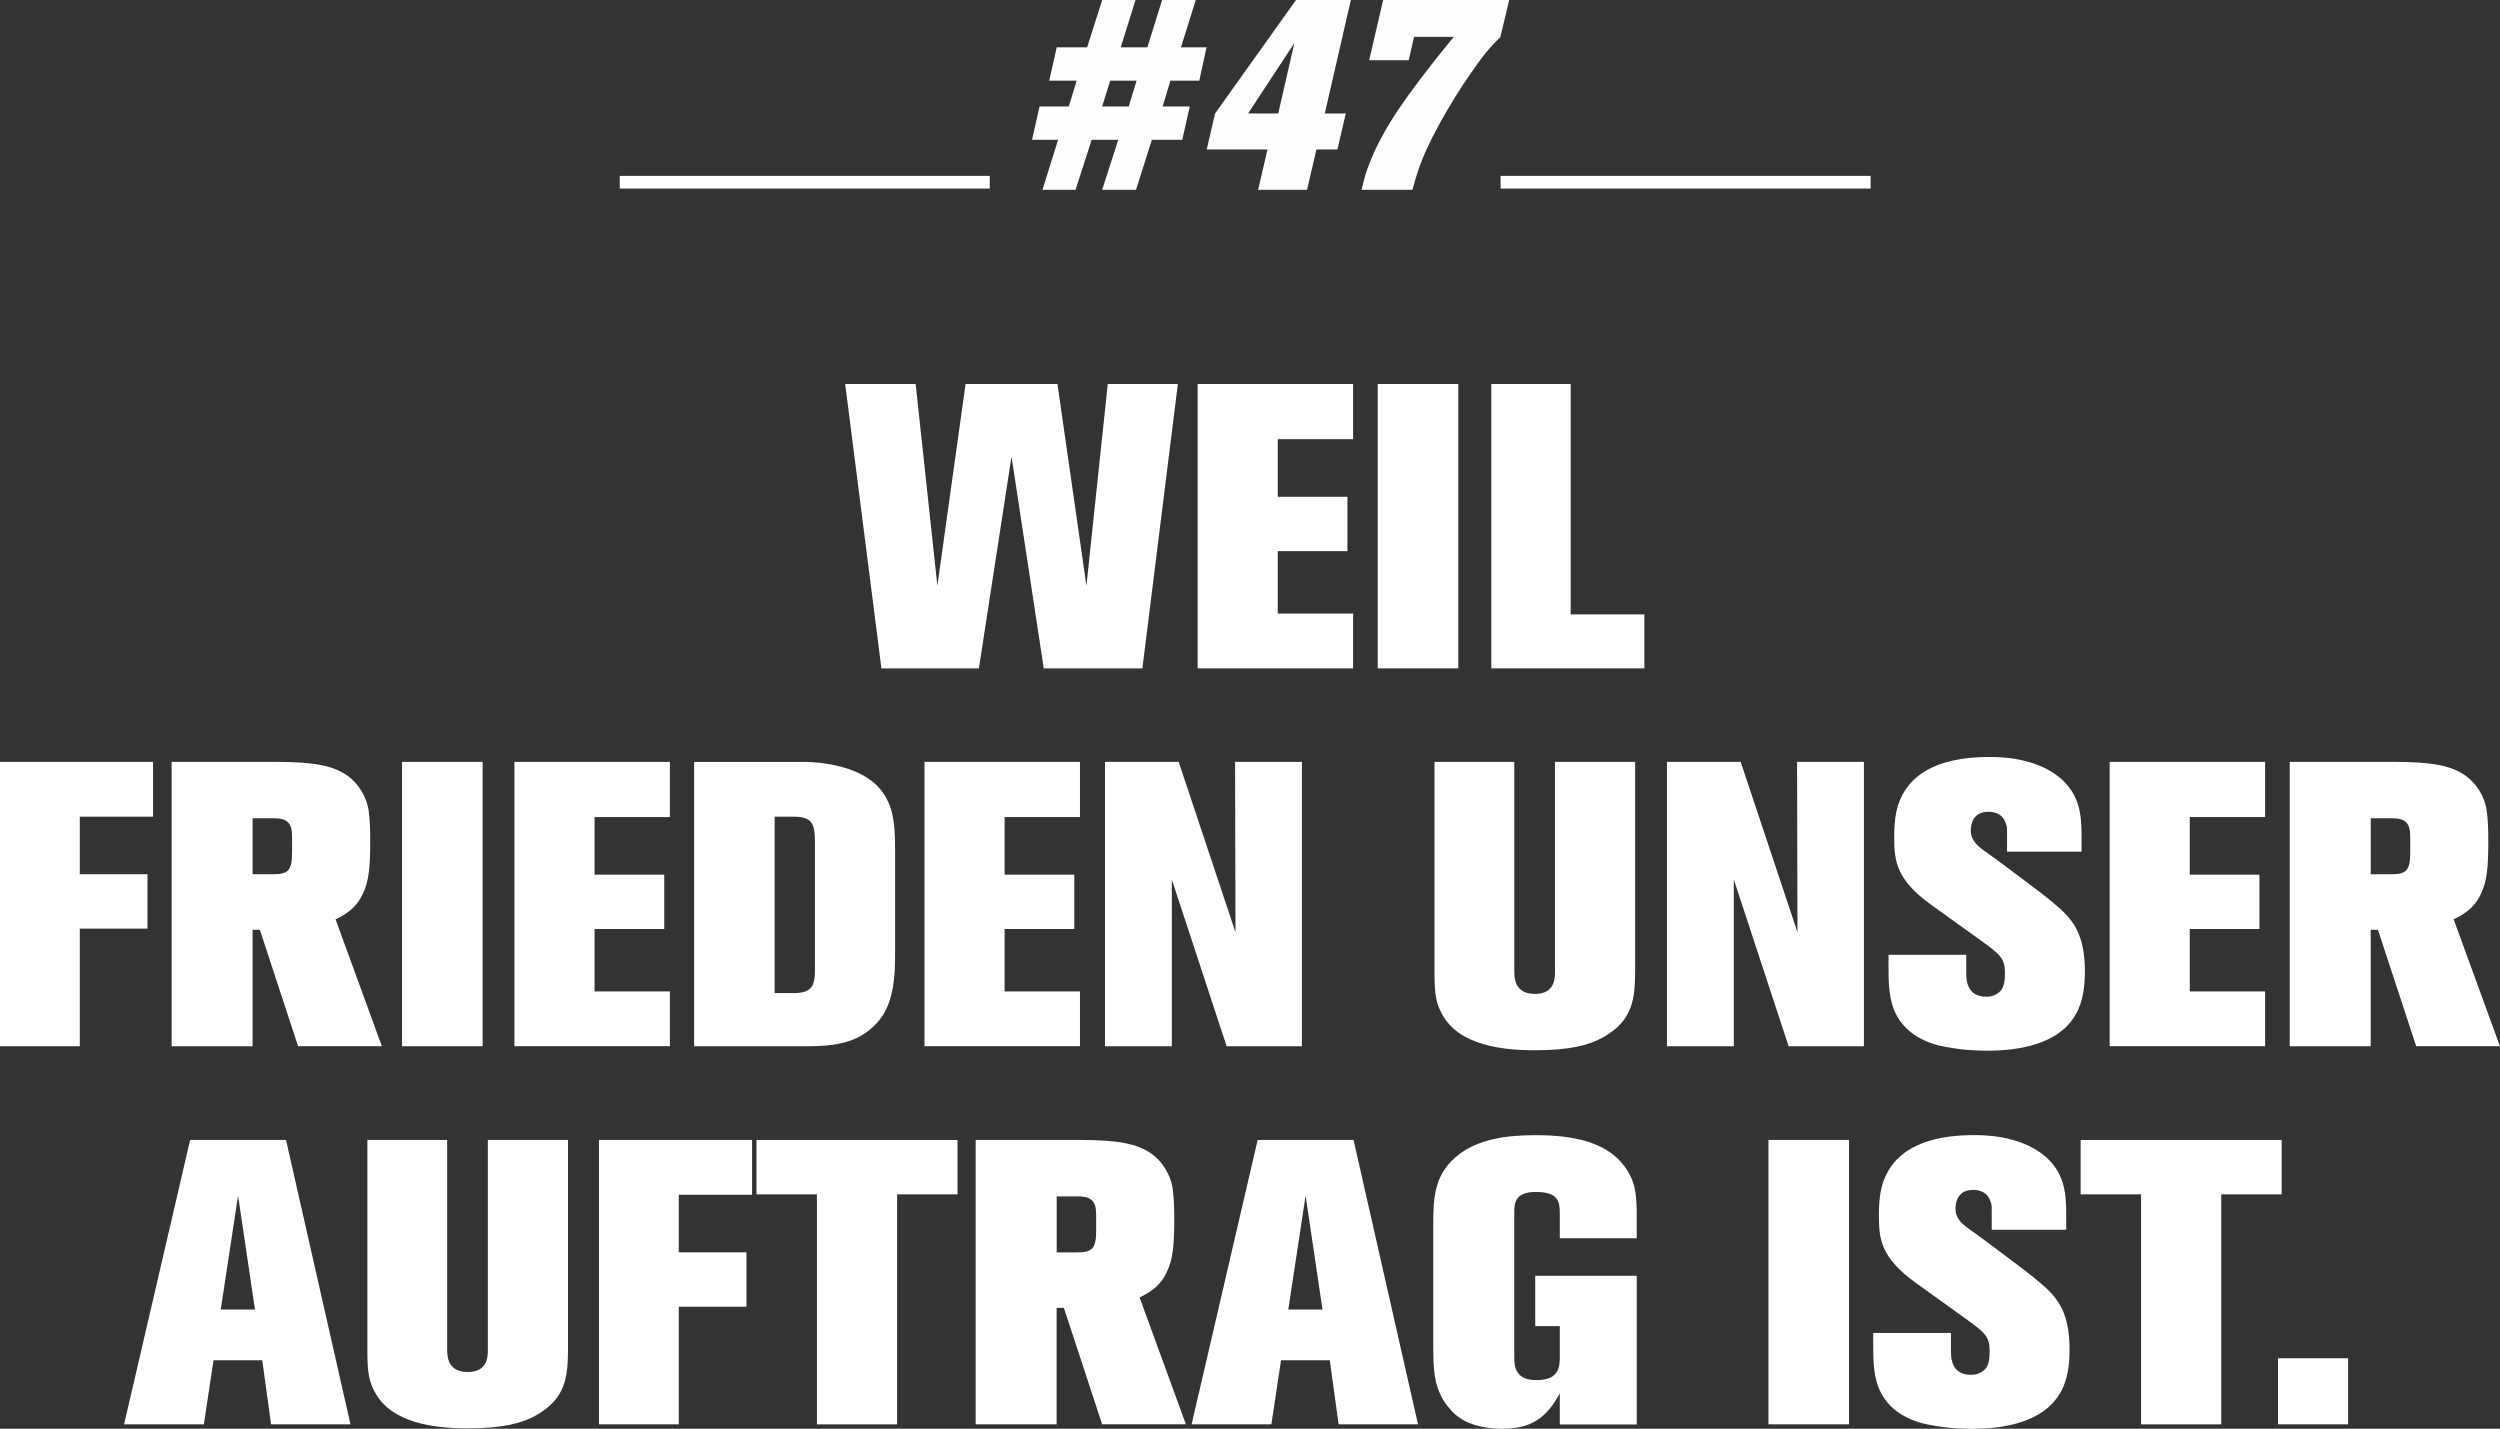
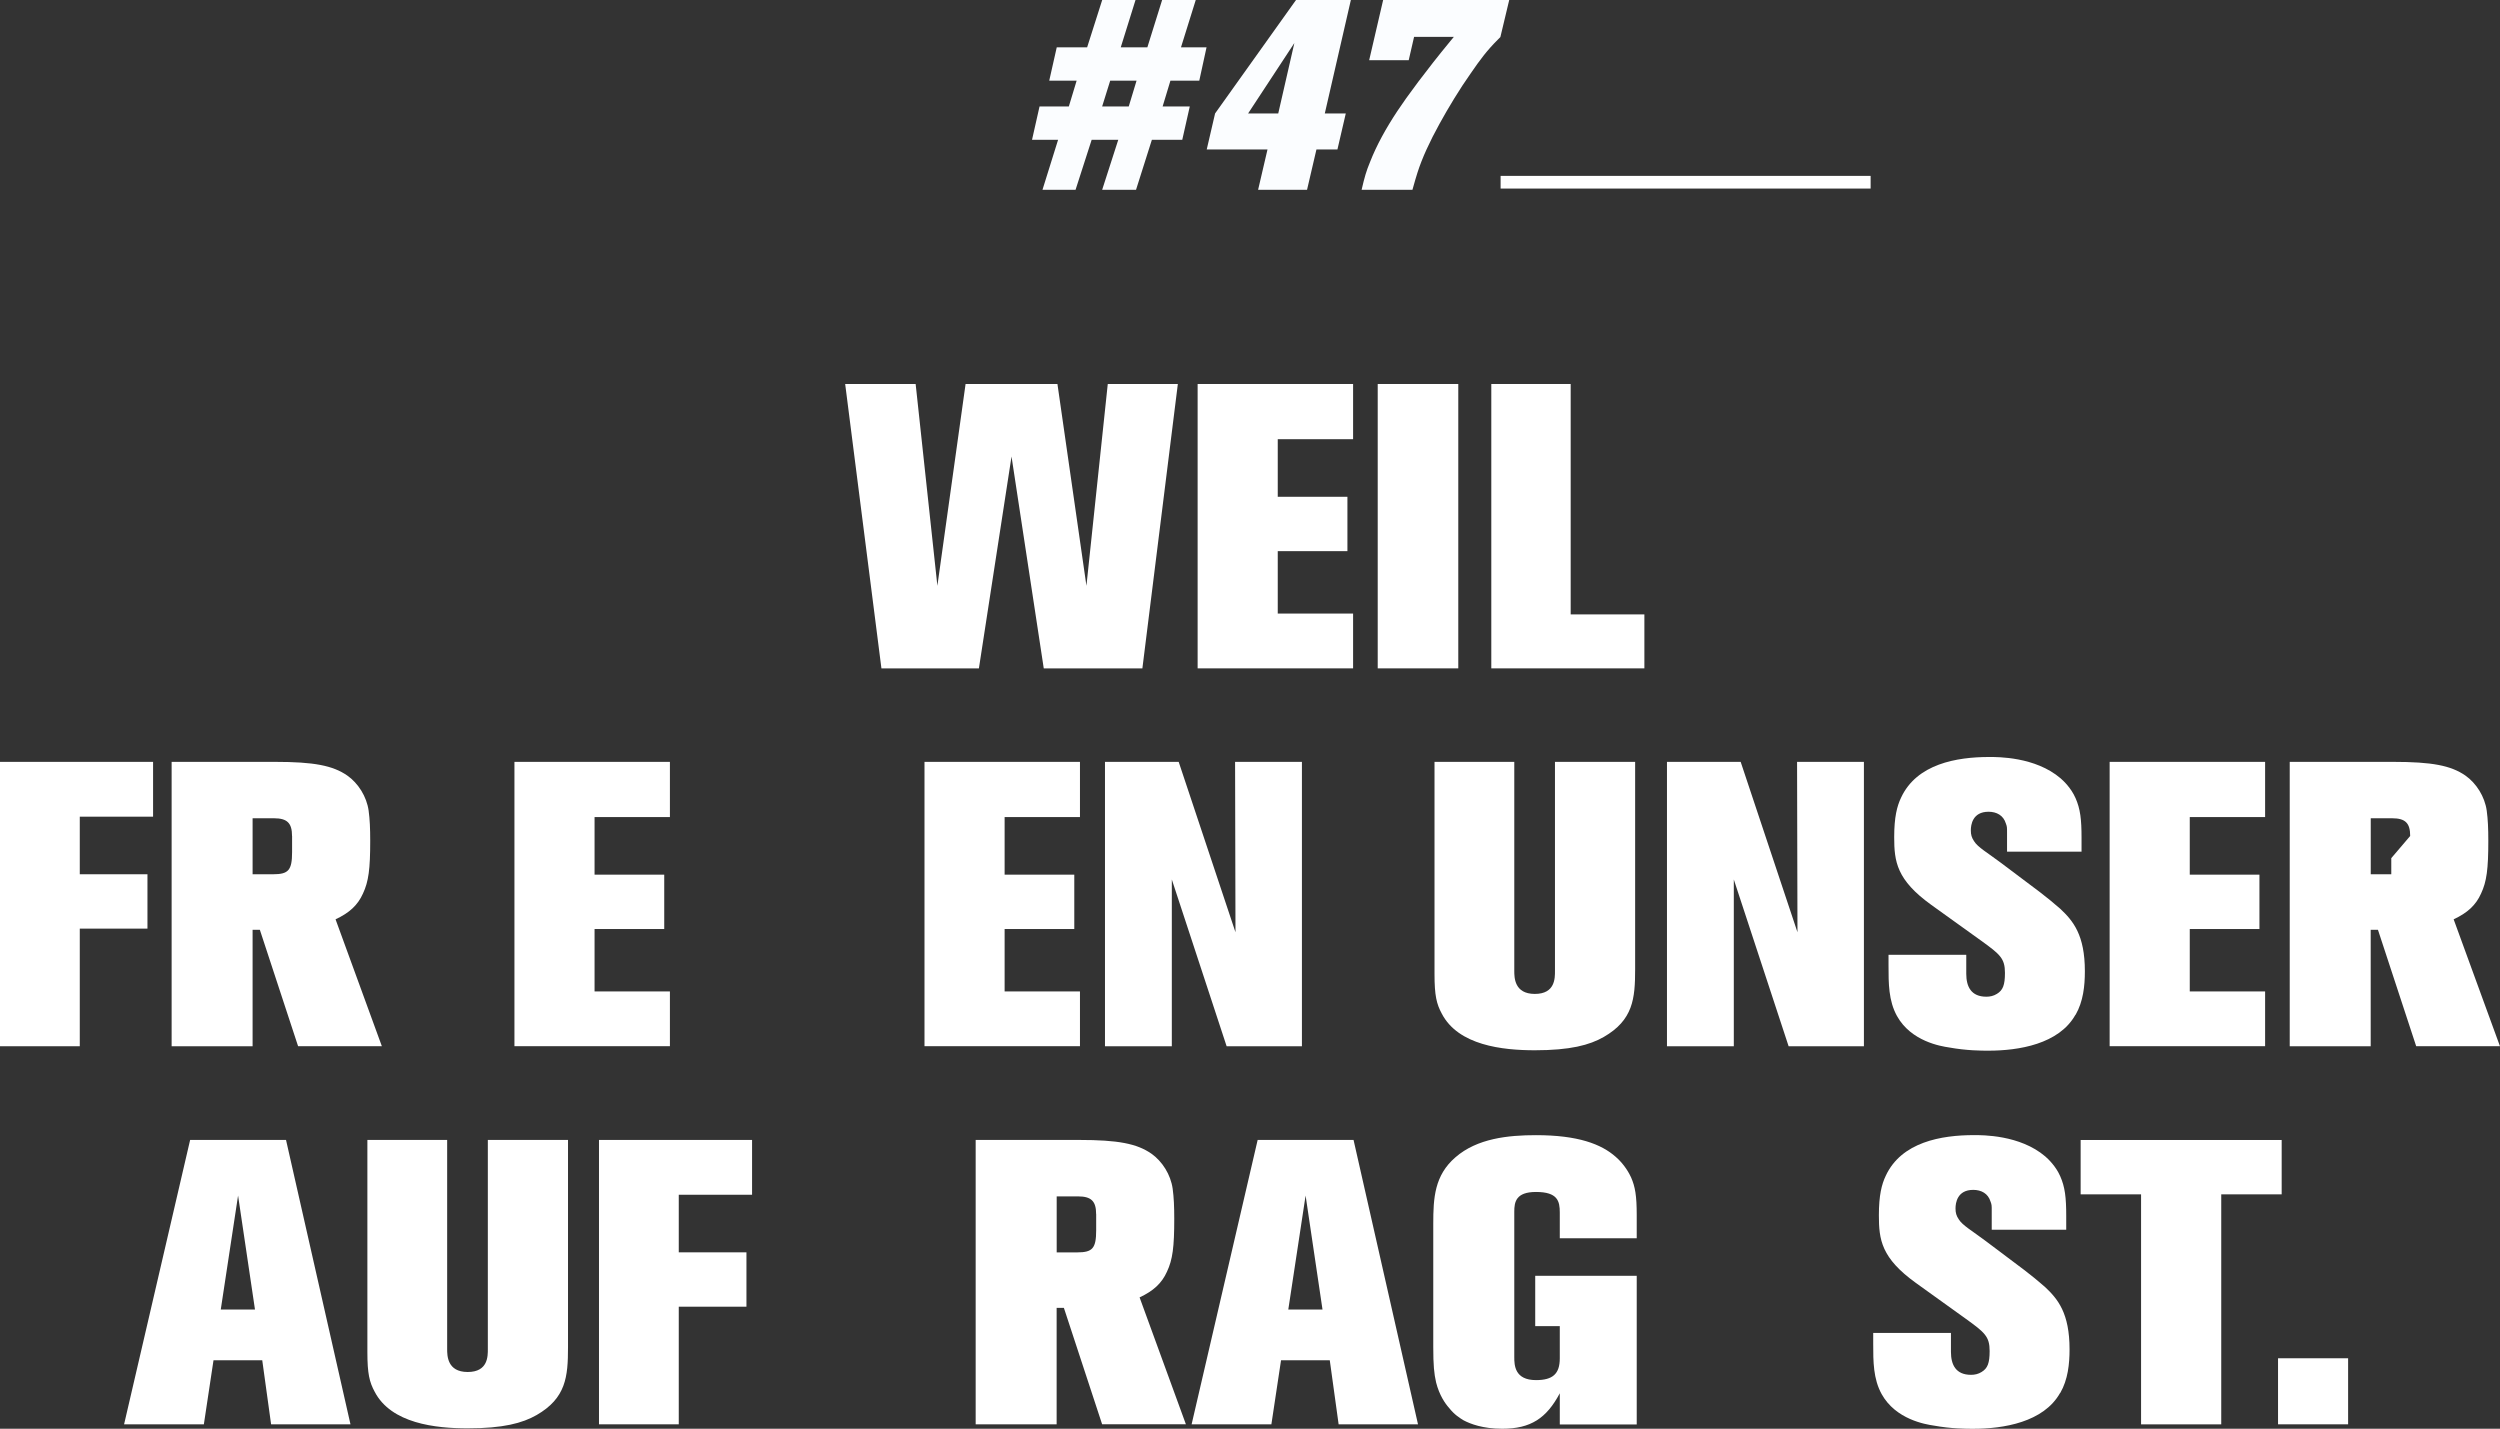
<svg xmlns="http://www.w3.org/2000/svg" version="1.1" viewBox="0 0 502.68 287.28">
  <rect x="0" y="0" width="502.68" height="287.28" fill="#333333" stroke="none" />
  <defs>
    <style>.cls-1 {
        fill: none;
        stroke: #fff;
        stroke-width: 2.55px;
      }

      .cls-2 {
        fill: #fff;
      }

      .cls-3 {
        fill: #fbfdff;
      }</style>
  </defs>
  <path class="cls-2" d="m229.71 134.39h-19.84l-6.48-42.6-6.56 42.6h-19.6l-7.29-57.18h14.17l4.37 40.58 5.67-40.58h18.47l5.83 40.58 4.29-40.58h14.09l-7.13 57.18z" />
  <path class="cls-2" d="m240.81 134.39v-57.18h31.26v11.1h-15.15v11.58h14.01v10.93h-14.01v12.55h15.15v11.02h-31.26z" />
  <path class="cls-2" d="m277.02 134.39v-57.18h16.2v57.18h-16.2z" />
  <path class="cls-2" d="m299.86 134.39v-57.18h15.96v46.33h14.82v10.85h-30.78z" />
  <path class="cls-2" d="M16.04,164.21v11.58h13.61v10.93h-13.61v23.65H0v-57.18h30.78v11.02h-14.74Z" />
  <path class="cls-2" d="M59.94,210.37l-7.69-23.41h-1.46v23.41h-16.28v-57.18h20.82c7.78,0,11.58.73,14.5,2.75,2.19,1.54,3.89,4.21,4.29,7.05.24,1.78.32,3.56.32,6.07,0,5.67-.32,8.18-1.46,10.61-1.05,2.35-2.75,3.89-5.51,5.18l9.31,25.51h-16.85ZM58.72,168.09c0-2.59-.97-3.56-3.64-3.56h-4.29v11.26h4.13c3.08,0,3.81-.81,3.81-4.46v-3.24Z" />
-   <path class="cls-2" d="m80.84 210.37v-57.18h16.2v57.18h-16.2z" />
  <path class="cls-2" d="m103.44 210.37v-57.18h31.26v11.1h-15.15v11.58h14.01v10.93h-14.01v12.55h15.15v11.01h-31.26z" />
-   <path class="cls-2" d="M179.9,195.23c-.4,6.32-2.11,9.15-4.37,11.26-4.29,4.05-10.04,3.89-15.55,3.89h-20.41v-57.18h22.19c1.3,0,7.86.16,12.55,3.16,5.43,3.48,5.67,8.91,5.67,14.58v19.76c0,1.54,0,3.08-.08,4.54ZM163.86,169.23c0-3.73-.65-5.02-4.37-5.02h-3.73v35.47h3.73c3.73,0,4.37-1.38,4.37-4.7v-25.76Z" />
  <path class="cls-2" d="m185.89 210.37v-57.18h31.26v11.1h-15.15v11.58h14.01v10.93h-14.01v12.55h15.15v11.01h-31.26z" />
  <path class="cls-2" d="m246.64 210.37-11.02-33.53v33.53h-13.44v-57.18h14.82l11.42 34.26-0.08-34.26h13.44v57.18h-15.15z" />
  <path class="cls-2" d="M322.46,208.51c-2.83,1.62-6.72,2.67-13.85,2.67-6.48,0-15.39-.97-18.71-7.37-1.05-1.94-1.46-3.64-1.46-7.94v-42.68h16.04v42.04c0,1.3,0,4.62,4.13,4.62s4.05-3.24,4.05-4.62v-42.04h16.12v41.71c0,5.91-.41,10.21-6.32,13.61Z" />
  <path class="cls-2" d="m359.64 210.37-11.02-33.53v33.53h-13.44v-57.18h14.82l11.42 34.26-0.08-34.26h13.44v57.18h-15.15z" />
  <path class="cls-2" d="M417.31,204.05c-3.32,5.91-11.42,7.21-17.49,7.21-1.38,0-4.37,0-7.94-.65-1.62-.24-7.61-1.21-10.45-6.32-1.7-3.08-1.7-6.56-1.7-10.12v-2.19h15.63v3.81c0,2.59.97,4.62,4.05,4.62.73,0,1.46-.16,2.11-.57,1.21-.73,1.62-1.78,1.62-4.21,0-2.92-.97-3.73-4.78-6.48l-10.04-7.21c-6.96-5.02-7.45-8.67-7.45-13.61,0-4.05.57-6.24,1.38-7.94,3.16-6.8,11.18-8.18,17.74-8.18,1.62,0,9.23-.08,14.34,4.29.57.49,2.11,1.94,3,3.97.97,2.19,1.21,4.29,1.21,8.02v2.75h-14.98v-3.81c0-1.13,0-1.21-.24-1.86-.49-1.62-1.86-2.35-3.48-2.35-3.24,0-3.56,2.67-3.56,3.73,0,.89.16,1.46.65,2.19.73,1.21,2.75,2.35,5.43,4.37l7.86,5.91c1.38,1.05,2.75,2.19,4.05,3.32,2.59,2.43,4.94,5.26,4.94,12.55,0,2.92-.32,6.07-1.86,8.75Z" />
  <path class="cls-2" d="m424.19 210.37v-57.18h31.26v11.1h-15.15v11.58h14.01v10.93h-14.01v12.55h15.15v11.01h-31.26z" />
-   <path class="cls-2" d="M485.83,210.37l-7.69-23.41h-1.46v23.41h-16.28v-57.18h20.82c7.78,0,11.58.73,14.5,2.75,2.19,1.54,3.89,4.21,4.29,7.05.24,1.78.32,3.56.32,6.07,0,5.67-.32,8.18-1.46,10.61-1.05,2.35-2.75,3.89-5.51,5.18l9.31,25.51h-16.85ZM484.62,168.09c0-2.59-.97-3.56-3.64-3.56h-4.29v11.26h4.13c3.08,0,3.81-.81,3.81-4.46v-3.24Z" />
+   <path class="cls-2" d="M485.83,210.37l-7.69-23.41h-1.46v23.41h-16.28v-57.18h20.82c7.78,0,11.58.73,14.5,2.75,2.19,1.54,3.89,4.21,4.29,7.05.24,1.78.32,3.56.32,6.07,0,5.67-.32,8.18-1.46,10.61-1.05,2.35-2.75,3.89-5.51,5.18l9.31,25.51h-16.85ZM484.62,168.09c0-2.59-.97-3.56-3.64-3.56h-4.29v11.26h4.13v-3.24Z" />
  <path class="cls-2" d="m54.51 286.39-1.78-12.88h-9.8l-1.94 12.88h-16.04l13.28-57.18h19.28l12.96 57.18h-15.96zm-6.64-46-3.48 22.92h6.88l-3.4-22.92z" />
  <path class="cls-2" d="M107.89,284.53c-2.83,1.62-6.72,2.67-13.85,2.67-6.48,0-15.39-.97-18.71-7.37-1.05-1.94-1.46-3.64-1.46-7.94v-42.68h16.04v42.04c0,1.3,0,4.62,4.13,4.62s4.05-3.24,4.05-4.62v-42.04h16.12v41.71c0,5.91-.41,10.21-6.32,13.61Z" />
  <path class="cls-2" d="m136.48 240.23v11.58h13.61v10.93h-13.61v23.65h-16.04v-57.18h30.78v11.02h-14.74z" />
-   <path class="cls-2" d="m180.38 240.15v46.25h-16.12v-46.25h-12.15v-10.93h40.42v10.93h-12.15z" />
  <path class="cls-2" d="M221.61,286.39l-7.69-23.41h-1.46v23.41h-16.28v-57.18h20.82c7.78,0,11.58.73,14.5,2.75,2.19,1.54,3.89,4.21,4.29,7.05.24,1.78.32,3.56.32,6.07,0,5.67-.32,8.18-1.46,10.61-1.05,2.35-2.75,3.89-5.51,5.18l9.31,25.51h-16.85ZM220.4,244.12c0-2.59-.97-3.56-3.64-3.56h-4.29v11.26h4.13c3.08,0,3.81-.81,3.81-4.46v-3.24Z" />
  <path class="cls-2" d="m269.16 286.39-1.78-12.88h-9.8l-1.94 12.88h-16.04l13.28-57.18h19.28l12.96 57.18h-15.96zm-6.64-46-3.48 22.92h6.88l-3.4-22.92z" />
  <path class="cls-2" d="M313.63,286.39v-6.24c-2.67,5.02-5.83,7.13-11.58,7.13-3.89,0-6.4-.97-7.78-1.7-.65-.41-1.78-1.05-2.92-2.51-.73-.81-1.94-2.51-2.59-5.1-.41-1.78-.57-3.48-.57-7.13v-24.78c0-5.18.24-9.72,4.46-13.36,4.37-3.81,10.61-4.45,16.2-4.45,8.42,0,13.12,1.78,16.04,4.37,1.78,1.54,2.75,3.4,3.08,4.13.81,1.86,1.13,3.65,1.13,7.53v4.7h-15.47v-5.18c0-2.27-.41-4.13-4.78-4.13-4.05,0-4.37,2.02-4.37,3.97v29.24c0,1.62.08,4.62,4.37,4.62,3.32,0,4.78-1.21,4.78-4.37v-6.48h-4.94v-10.12h20.41v29.89h-15.47Z" />
-   <path class="cls-2" d="m355.59 286.39v-57.18h16.2v57.18h-16.2z" />
  <path class="cls-2" d="M414.23,280.08c-3.32,5.91-11.42,7.21-17.49,7.21-1.38,0-4.37,0-7.94-.65-1.62-.24-7.61-1.21-10.45-6.32-1.7-3.08-1.7-6.56-1.7-10.12v-2.19h15.63v3.81c0,2.59.97,4.62,4.05,4.62.73,0,1.46-.16,2.11-.57,1.21-.73,1.62-1.78,1.62-4.21,0-2.92-.97-3.73-4.78-6.48l-10.04-7.21c-6.96-5.02-7.45-8.67-7.45-13.61,0-4.05.57-6.24,1.38-7.94,3.16-6.8,11.18-8.18,17.74-8.18,1.62,0,9.23-.08,14.34,4.29.57.49,2.11,1.94,3,3.97.97,2.19,1.21,4.29,1.21,8.02v2.75h-14.98v-3.81c0-1.13,0-1.21-.24-1.86-.49-1.62-1.86-2.35-3.48-2.35-3.24,0-3.56,2.67-3.56,3.73,0,.89.16,1.46.65,2.19.73,1.21,2.75,2.35,5.43,4.37l7.86,5.91c1.38,1.05,2.75,2.19,4.05,3.32,2.59,2.43,4.94,5.26,4.94,12.55,0,2.92-.32,6.07-1.86,8.75Z" />
  <path class="cls-2" d="m446.63 240.15v46.25h-16.12v-46.25h-12.15v-10.93h40.42v10.93h-12.15z" />
  <path class="cls-2" d="m458.05 286.39v-13.28h14.09v13.28h-14.09z" />
-   <line class="cls-1" x1="124.61" x2="199.01" y1="36.64" y2="36.64" />
  <line class="cls-1" x1="301.73" x2="376.13" y1="36.64" y2="36.64" />
  <path class="cls-3" d="m241.13 16.22h-5.79l-1.57 5.19h5.46l-1.51 6.7h-6.11l-3.19 10.06h-6.81l3.24-10.06h-5.35l-3.24 10.06h-6.65l3.14-10.06h-5.24l1.51-6.7h5.89l1.57-5.19h-5.51l1.51-6.7h6.11l3.03-9.52h6.7l-2.97 9.52h5.35l2.97-9.52h6.76l-2.97 9.52h5.14l-1.46 6.7zm-17.9 0-1.62 5.19h5.35l1.57-5.19h-5.3z" />
  <path class="cls-3" d="m266.38 22.81h4.22l-1.68 7.24h-4.22l-1.89 8.11h-9.84l1.89-8.11h-12.22l1.68-7.24 16.27-22.81h11.03l-5.24 22.81zm-15.41 0h6.05l3.24-14.16-9.3 14.16z" />
  <path class="cls-3" d="M301.68,7.46l-.54.54c-2.11,2.11-3.46,3.89-5.46,6.81-2.22,3.14-4.43,6.81-6.22,10.06-2,3.62-3.51,6.92-4.43,9.79-.32,1.03-.54,1.73-1.03,3.51h-10.22c.59-2.54.92-3.73,1.73-5.68,1.3-3.3,3.14-6.65,5.46-10.16,1.89-2.87,5.84-8.22,10.6-14l.76-.92h-8l-1.08,4.7h-7.95l2.81-12.11h25.35l-1.78,7.46Z" />
</svg>